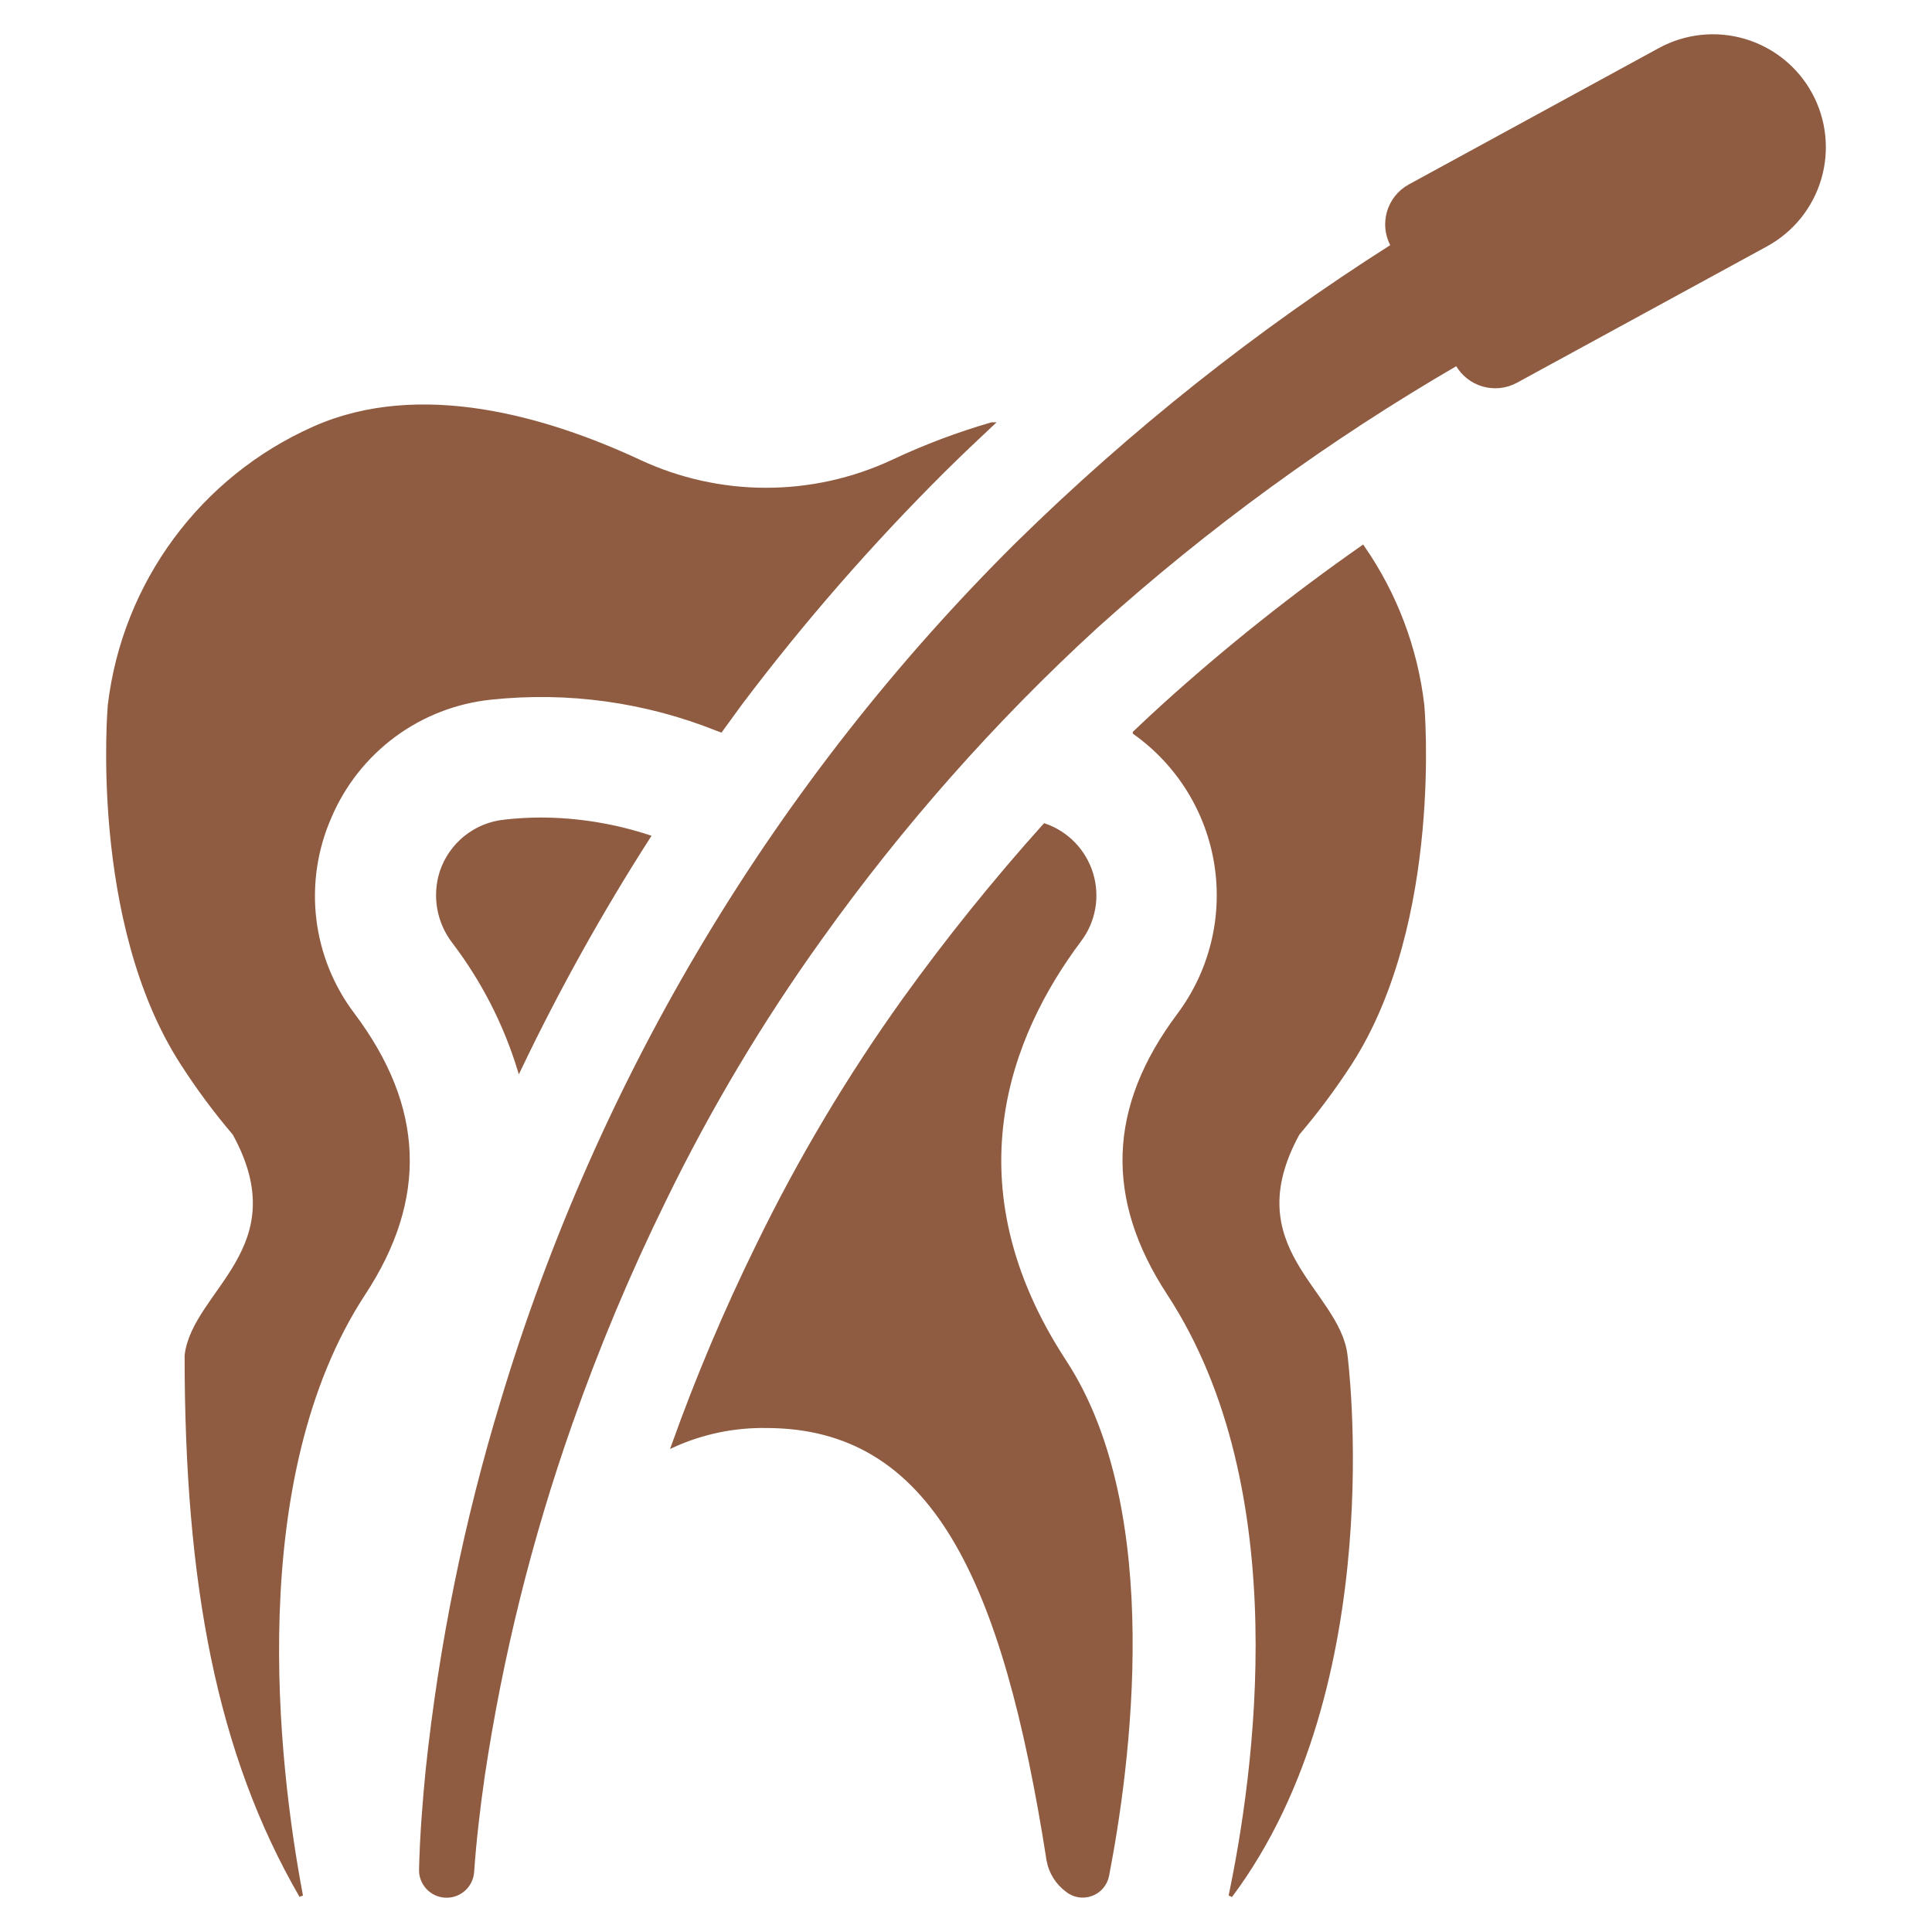
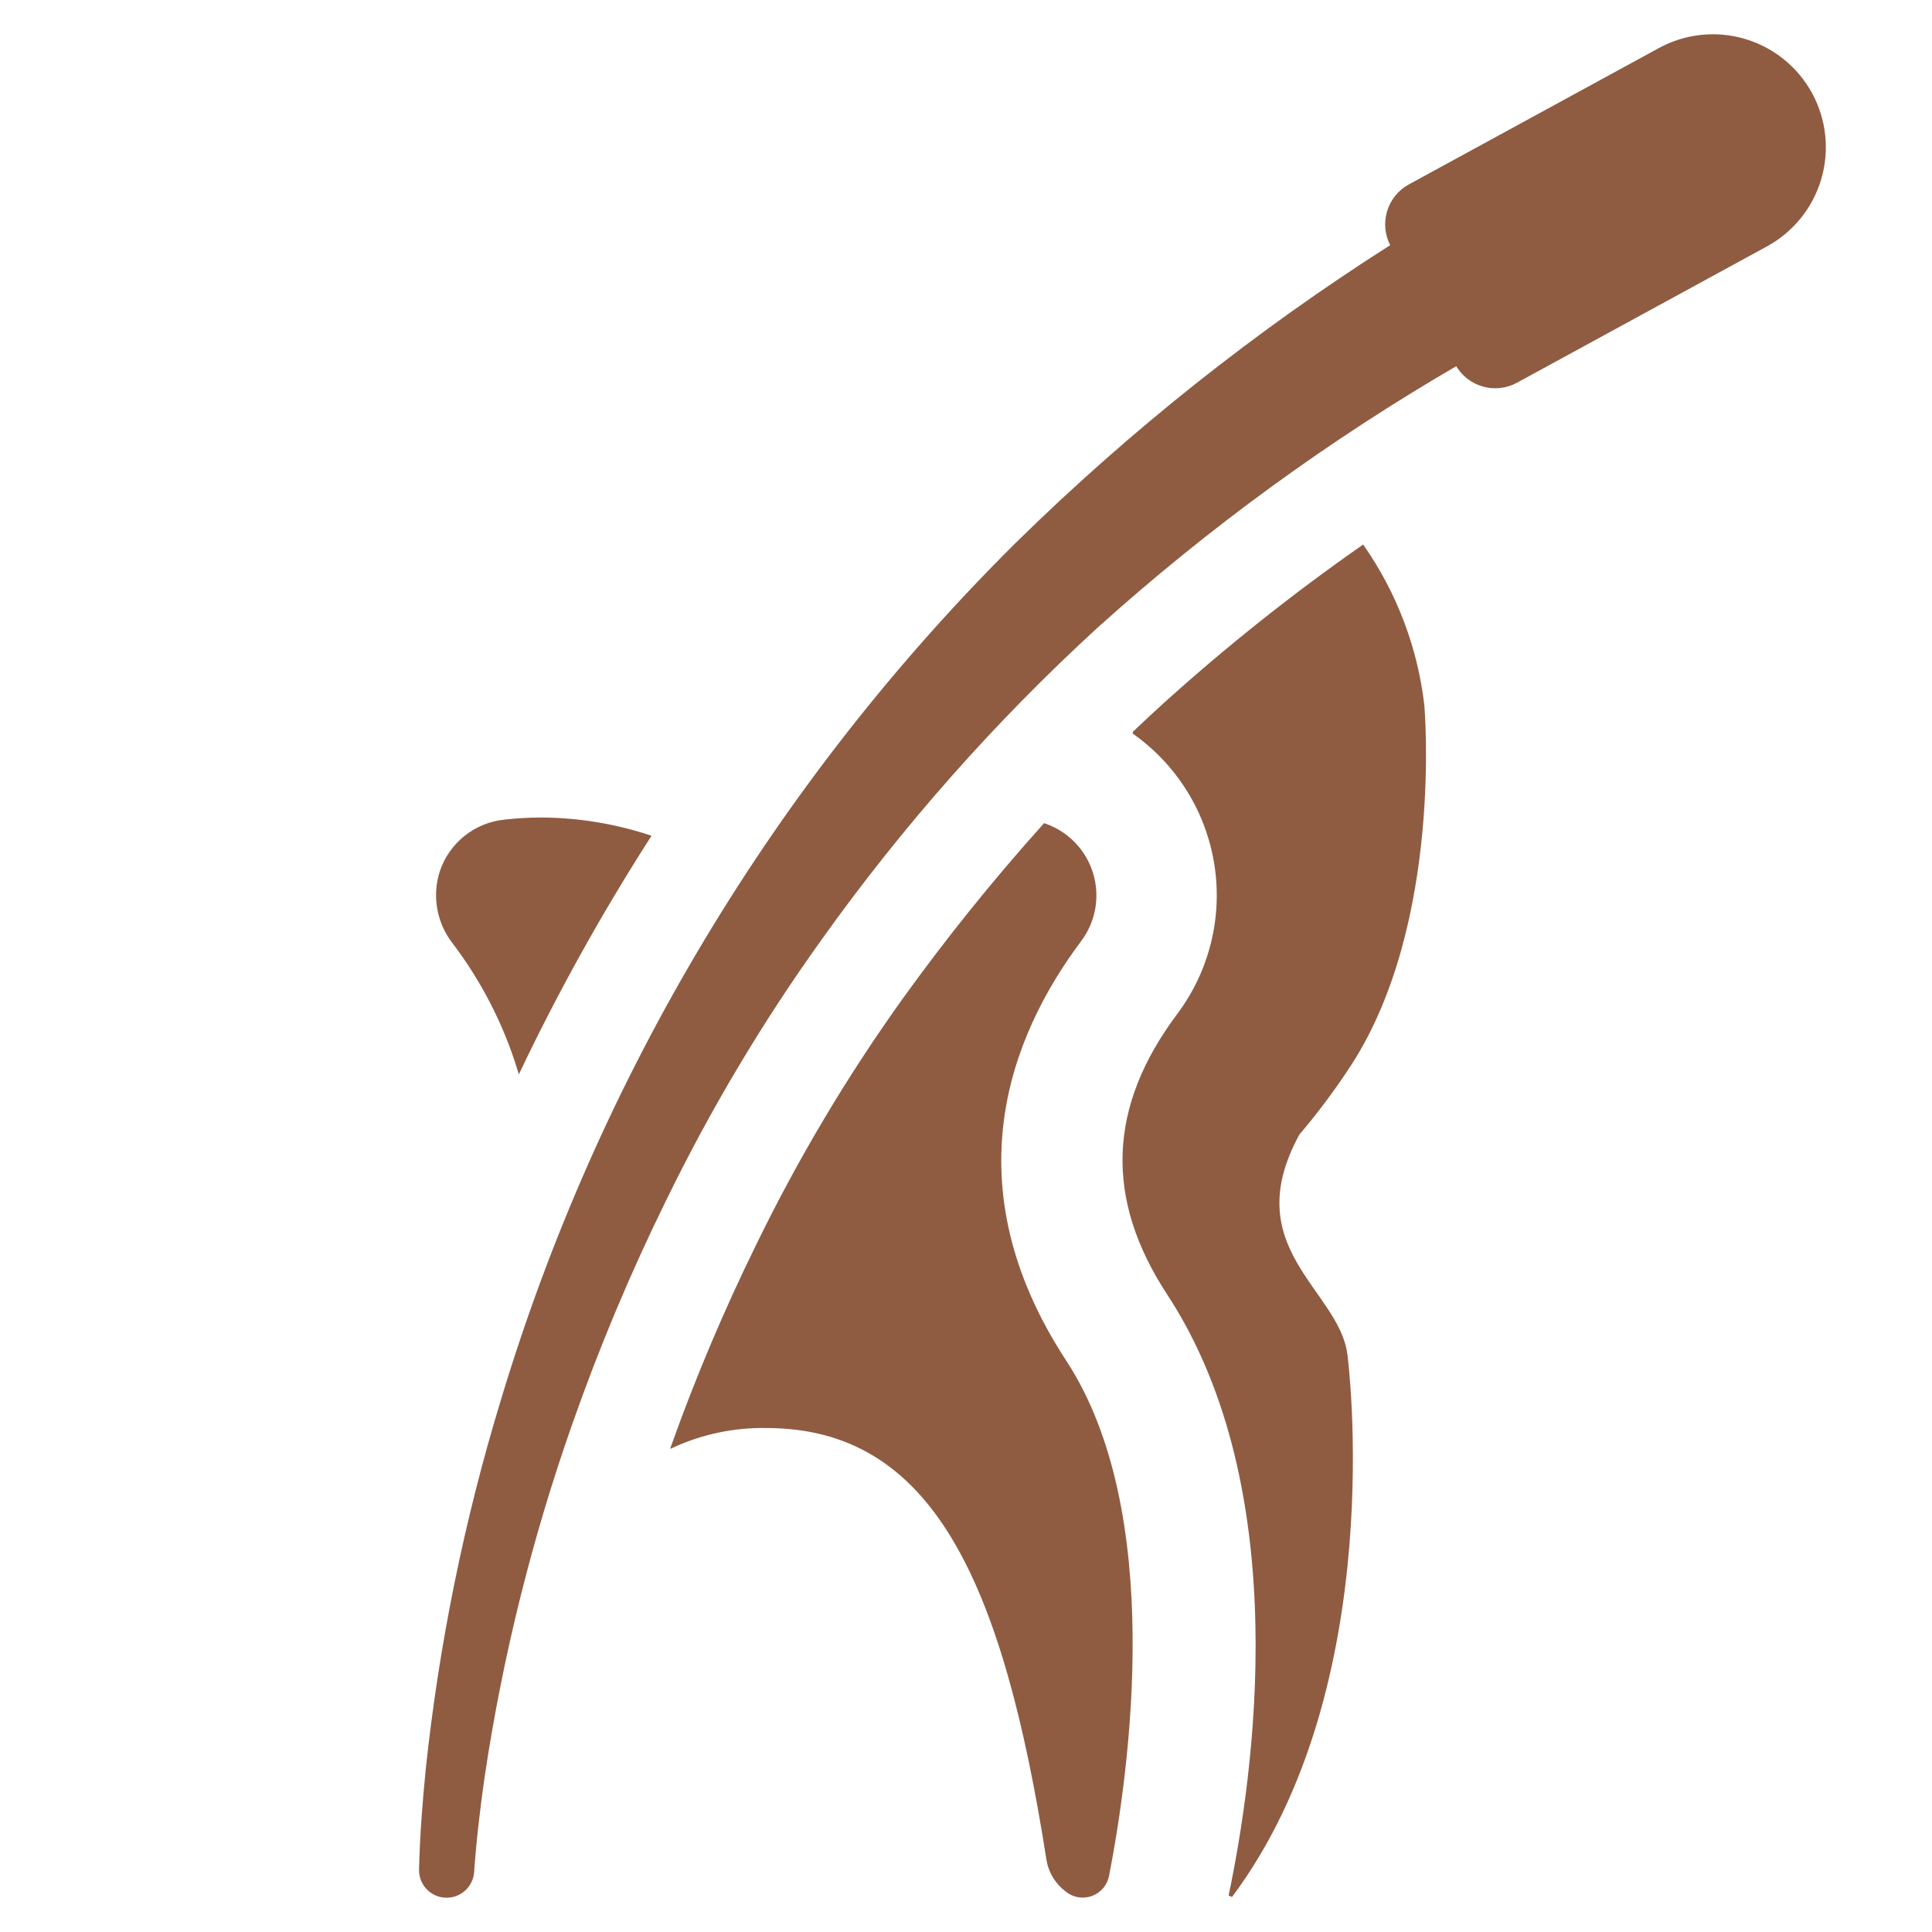
<svg xmlns="http://www.w3.org/2000/svg" fill="#8f5c42" width="800px" height="800px" version="1.1" viewBox="144 144 512 512" stroke="#8f5c42">
  <g id="SVGRepo_bgCarrier" stroke-width="0" />
  <g id="SVGRepo_tracerCarrier" stroke-linecap="round" stroke-linejoin="round" />
  <g id="SVGRepo_iconCarrier">
    <g>
-       <path d="m231.39 360.43c3.66-8.586 9.551-16.035 17.059-21.578 7.512-5.539 16.367-8.969 25.648-9.93 20.391-2.172 41 0.68 60.035 8.305 0.305 0.109 0.578 0.223 0.883 0.332 1.766-2.457 3.531-4.883 5.324-7.312 16.402-21.727 34.316-42.266 53.609-61.469l0.305-0.305c4.137-4.082 8.332-8.082 12.582-12.059h-0.004c-8.973 2.598-17.73 5.898-26.184 9.879-21.312 9.961-45.945 9.961-67.262 0-24.473-11.395-58.02-21.27-86.078-8.828-29.777 13.176-50.395 41.082-54.242 73.414 0 0-5.078 57.277 19.23 94.91 4.176 6.5 8.785 12.711 13.793 18.594 16.801 30.516-10.621 41.77-12.664 58.793 0 60.422 8.496 105.42 30.375 143.25-6.676-35.203-15.34-110.91 16.555-159.61 16.527-25.16 15.617-49.359-2.785-73.883v-0.004c-5.621-7.402-9.16-16.176-10.25-25.406-1.086-9.234 0.32-18.59 4.07-27.094z" />
      <path d="m501.79 425.79c24.25-37.633 19.176-94.906 19.176-94.906l-0.004-0.004c-1.758-15.047-7.199-29.43-15.836-41.879-18.23 12.738-35.652 26.598-52.172 41.492-2.758 2.512-5.519 5.051-8.25 7.668v0.004c11.625 8.266 19.418 20.871 21.617 34.965 2.195 14.09-1.391 28.473-9.945 39.887-18.266 24.391-19.176 48.559-2.621 73.801 34.129 52.199 22.926 128.1 16.332 159.61 41.965-56.035 30.516-143.25 30.516-143.25-1.988-17.023-29.383-28.281-12.664-58.793 5.016-5.891 9.641-12.105 13.852-18.594z" />
      <path d="m277.71 361.7c-3.777 0.391-7.359 1.859-10.32 4.231-2.961 2.375-5.172 5.551-6.371 9.152-2.023 6.332-0.805 13.25 3.254 18.512 7.711 10.145 13.578 21.566 17.328 33.742 10.145-21.215 21.598-41.781 34.293-61.578-9.191-3.016-18.801-4.57-28.473-4.609-3.246 0.008-6.488 0.191-9.711 0.551z" />
      <path d="m430.09 393.15c3.789-5.019 4.949-11.547 3.121-17.566s-6.422-10.801-12.363-12.863c-13.207 14.707-25.613 30.113-37.164 46.156-14.789 20.641-27.801 42.496-38.898 65.332-8.441 17.176-15.902 34.816-22.348 52.836 7.727-3.496 16.129-5.242 24.609-5.106 44.199 0 63.125 40.199 74.824 115.21h-0.004c0.613 3.098 2.352 5.859 4.883 7.75 1.809 1.477 4.258 1.891 6.445 1.09 2.191-0.797 3.801-2.688 4.234-4.981 5.574-28.723 14.789-96.262-11.285-136.15-30.734-46.957-14.816-86.66 3.945-111.71z" />
      <path d="m623.78 168.92c-3.738-6.852-10.043-11.938-17.531-14.141-7.488-2.203-15.543-1.34-22.398 2.398l-66.238 36.129c-5.609 3.059-7.676 10.086-4.617 15.691l0.078 0.141v0.004c-35.836 22.766-69.172 49.242-99.461 78.988-63.695 63.188-110.6 141.28-136.45 227.2-9.684 31.836-16.328 64.516-19.844 97.602-0.871 8.816-1.543 17.488-1.77 26.457-0.117 3.703 2.746 6.824 6.445 7.019 3.699 0.199 6.879-2.594 7.156-6.285 0.578-8.363 1.594-16.988 2.805-25.402 4.762-31.84 12.547-63.152 23.242-93.516 7.082-20.191 15.367-39.945 24.809-59.145 11.797-24.246 25.629-47.453 41.34-69.363 21.422-30.035 45.93-57.746 73.125-82.672 29.379-26.465 61.43-49.812 95.629-69.66 3.059 5.609 10.086 7.676 15.695 4.617l66.238-36.129c6.852-3.738 11.941-10.047 14.141-17.531 2.203-7.488 1.344-15.547-2.394-22.398z" />
    </g>
  </g>
</svg>